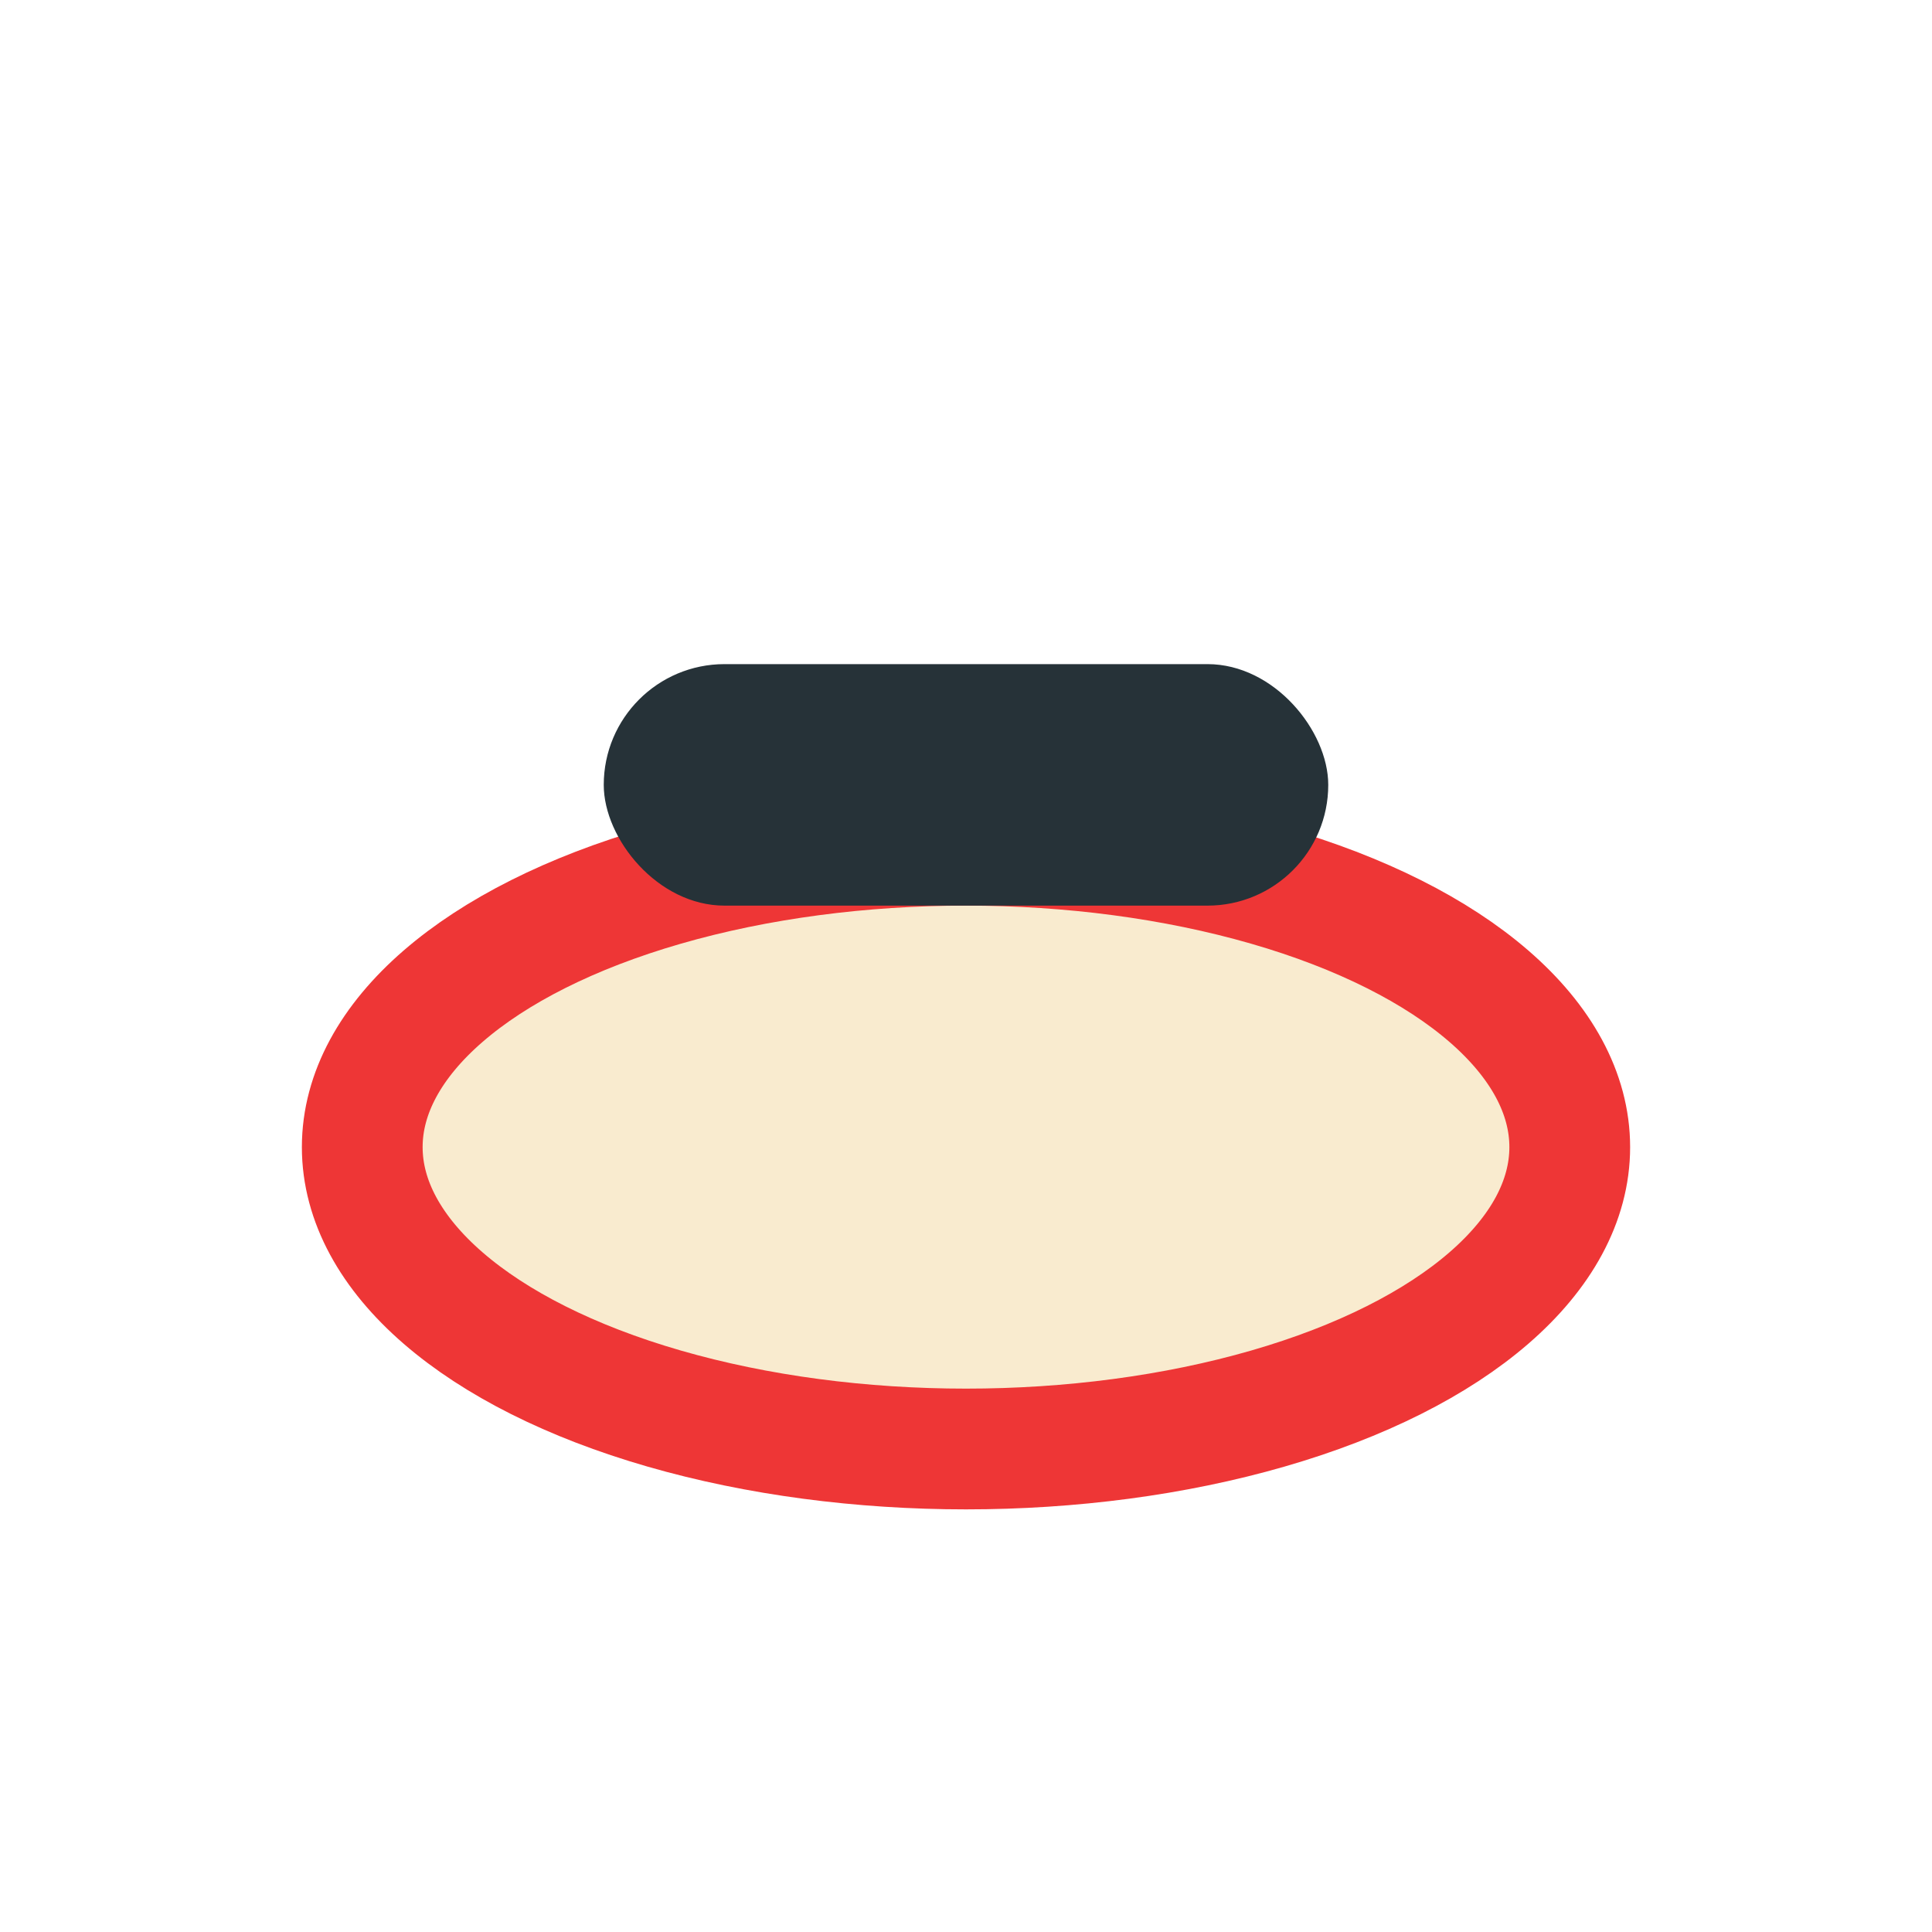
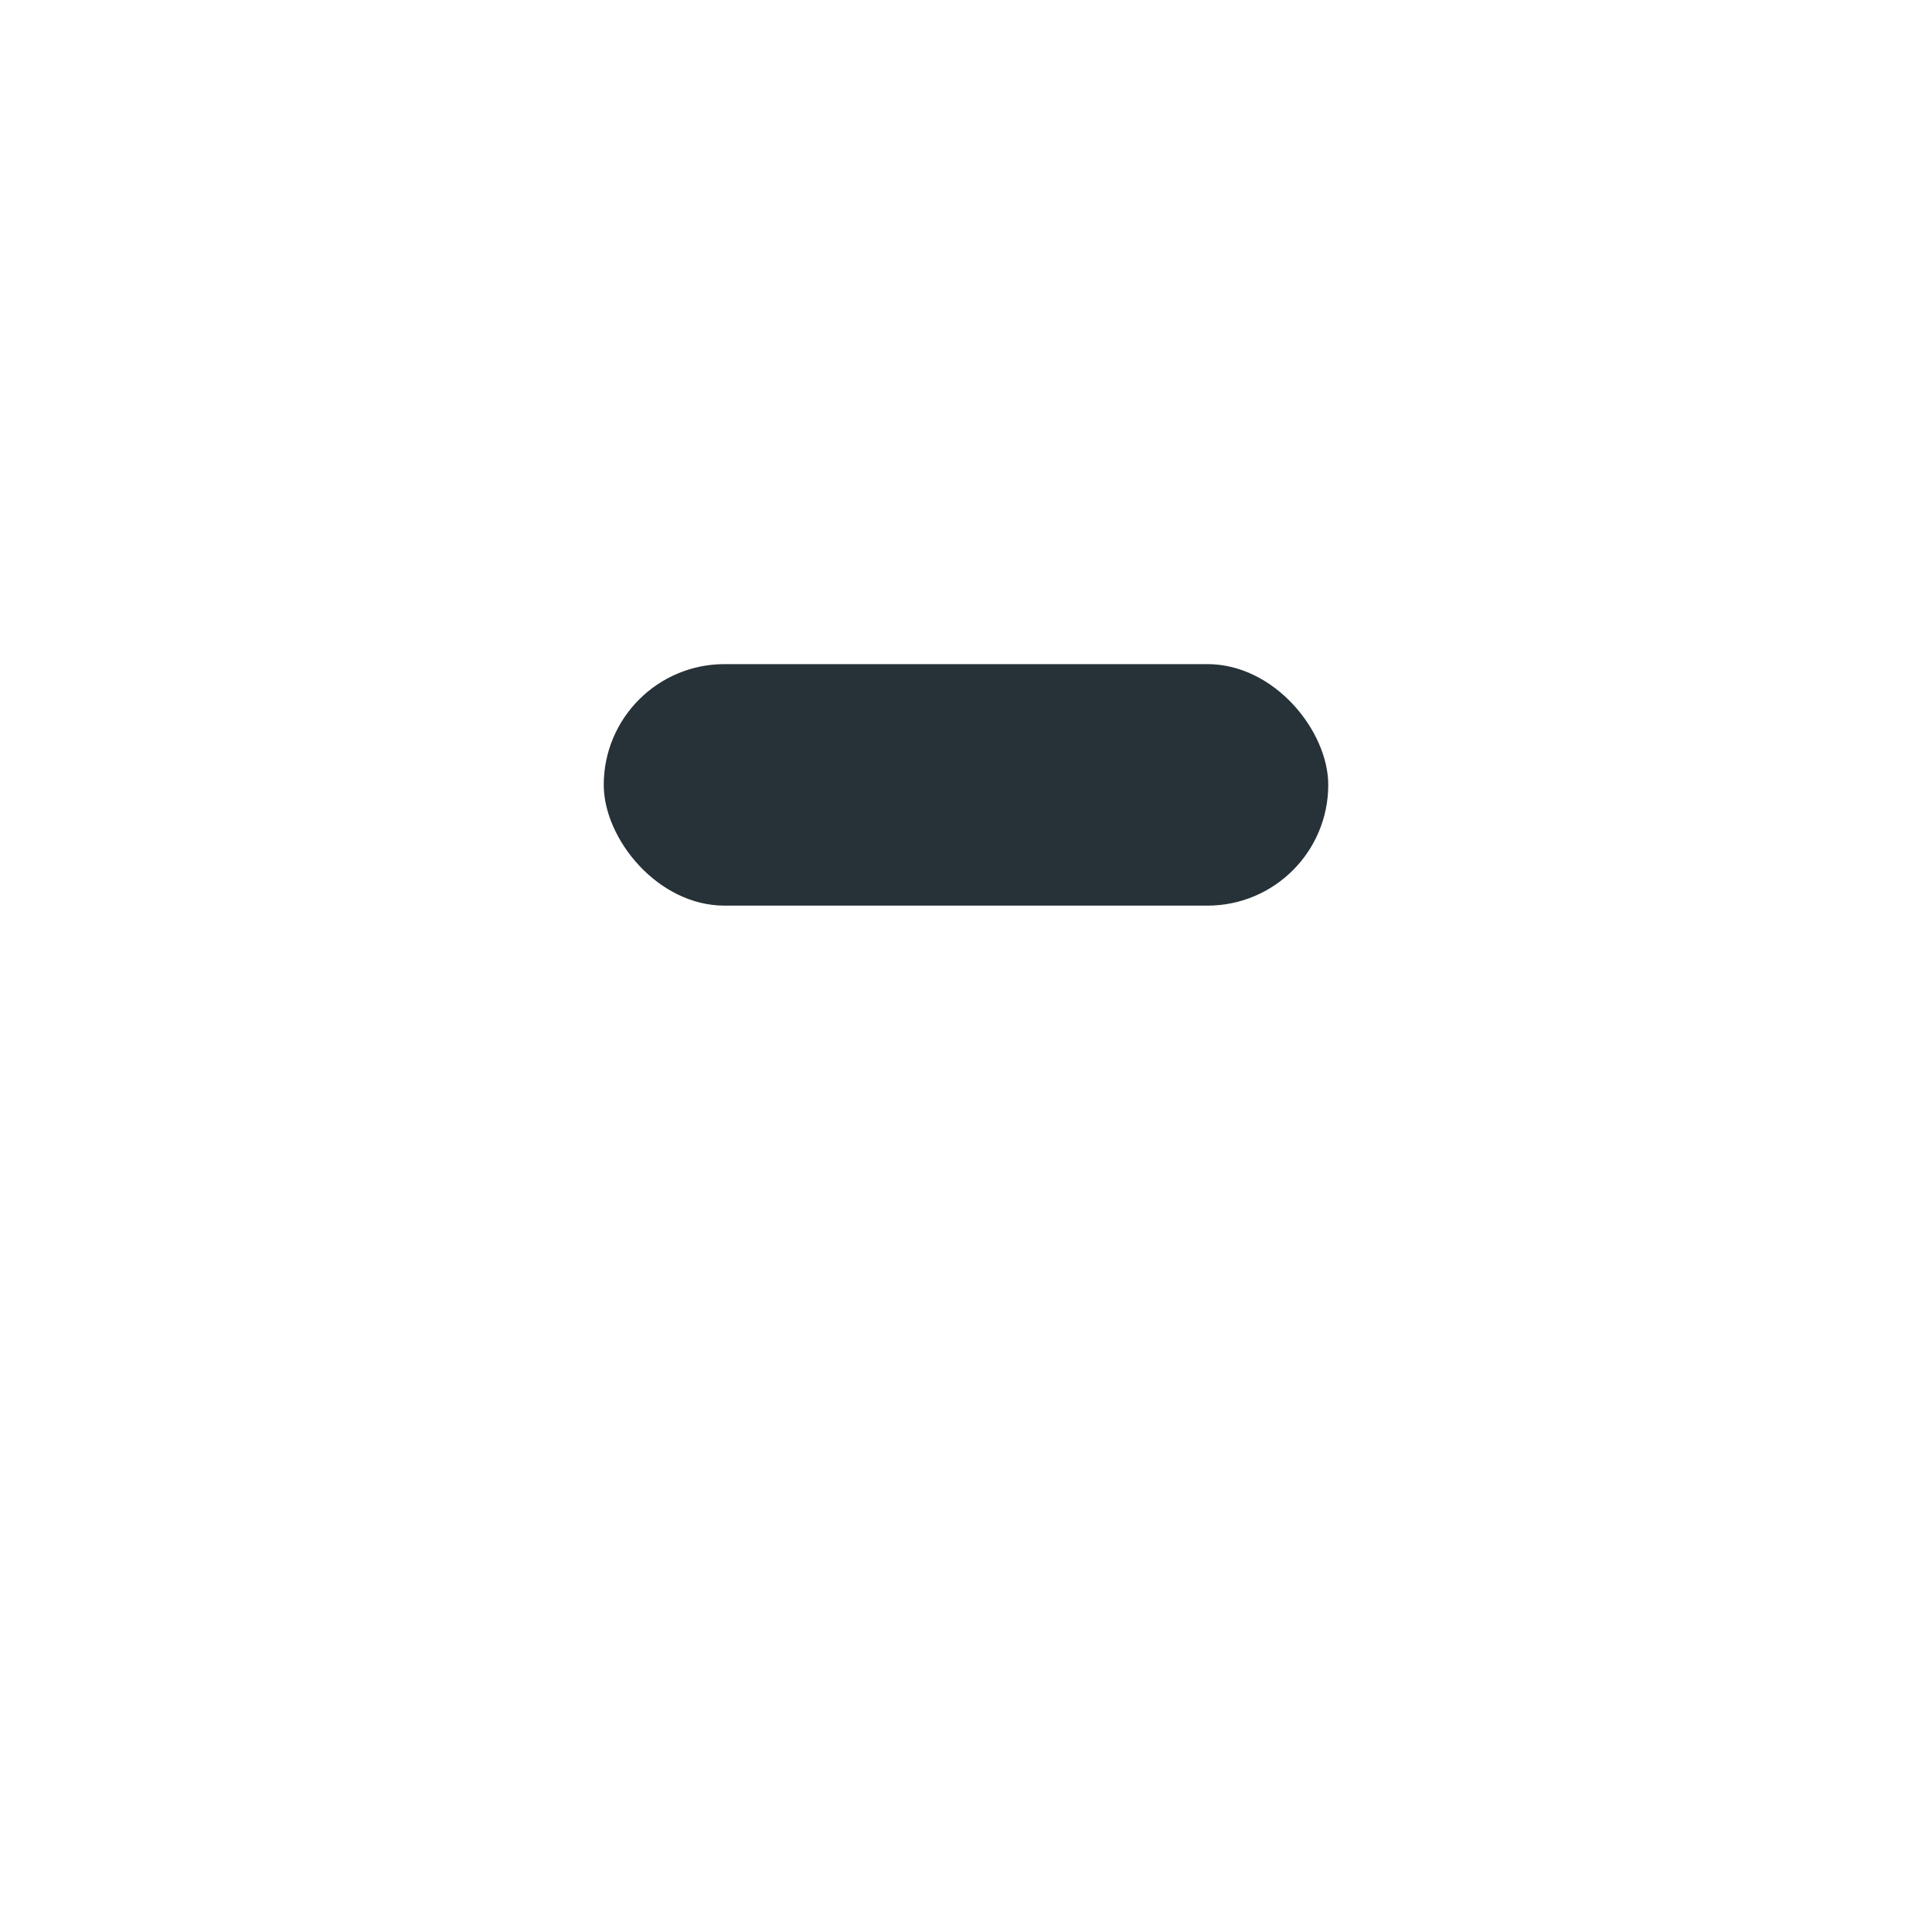
<svg xmlns="http://www.w3.org/2000/svg" width="32" height="32" viewBox="0 0 32 32">
-   <ellipse cx="16" cy="19" rx="10" ry="5" fill="#F9EBCF" stroke="#EE3636" stroke-width="2" />
  <rect x="10" y="11" width="12" height="4" rx="2" fill="#263238" />
</svg>